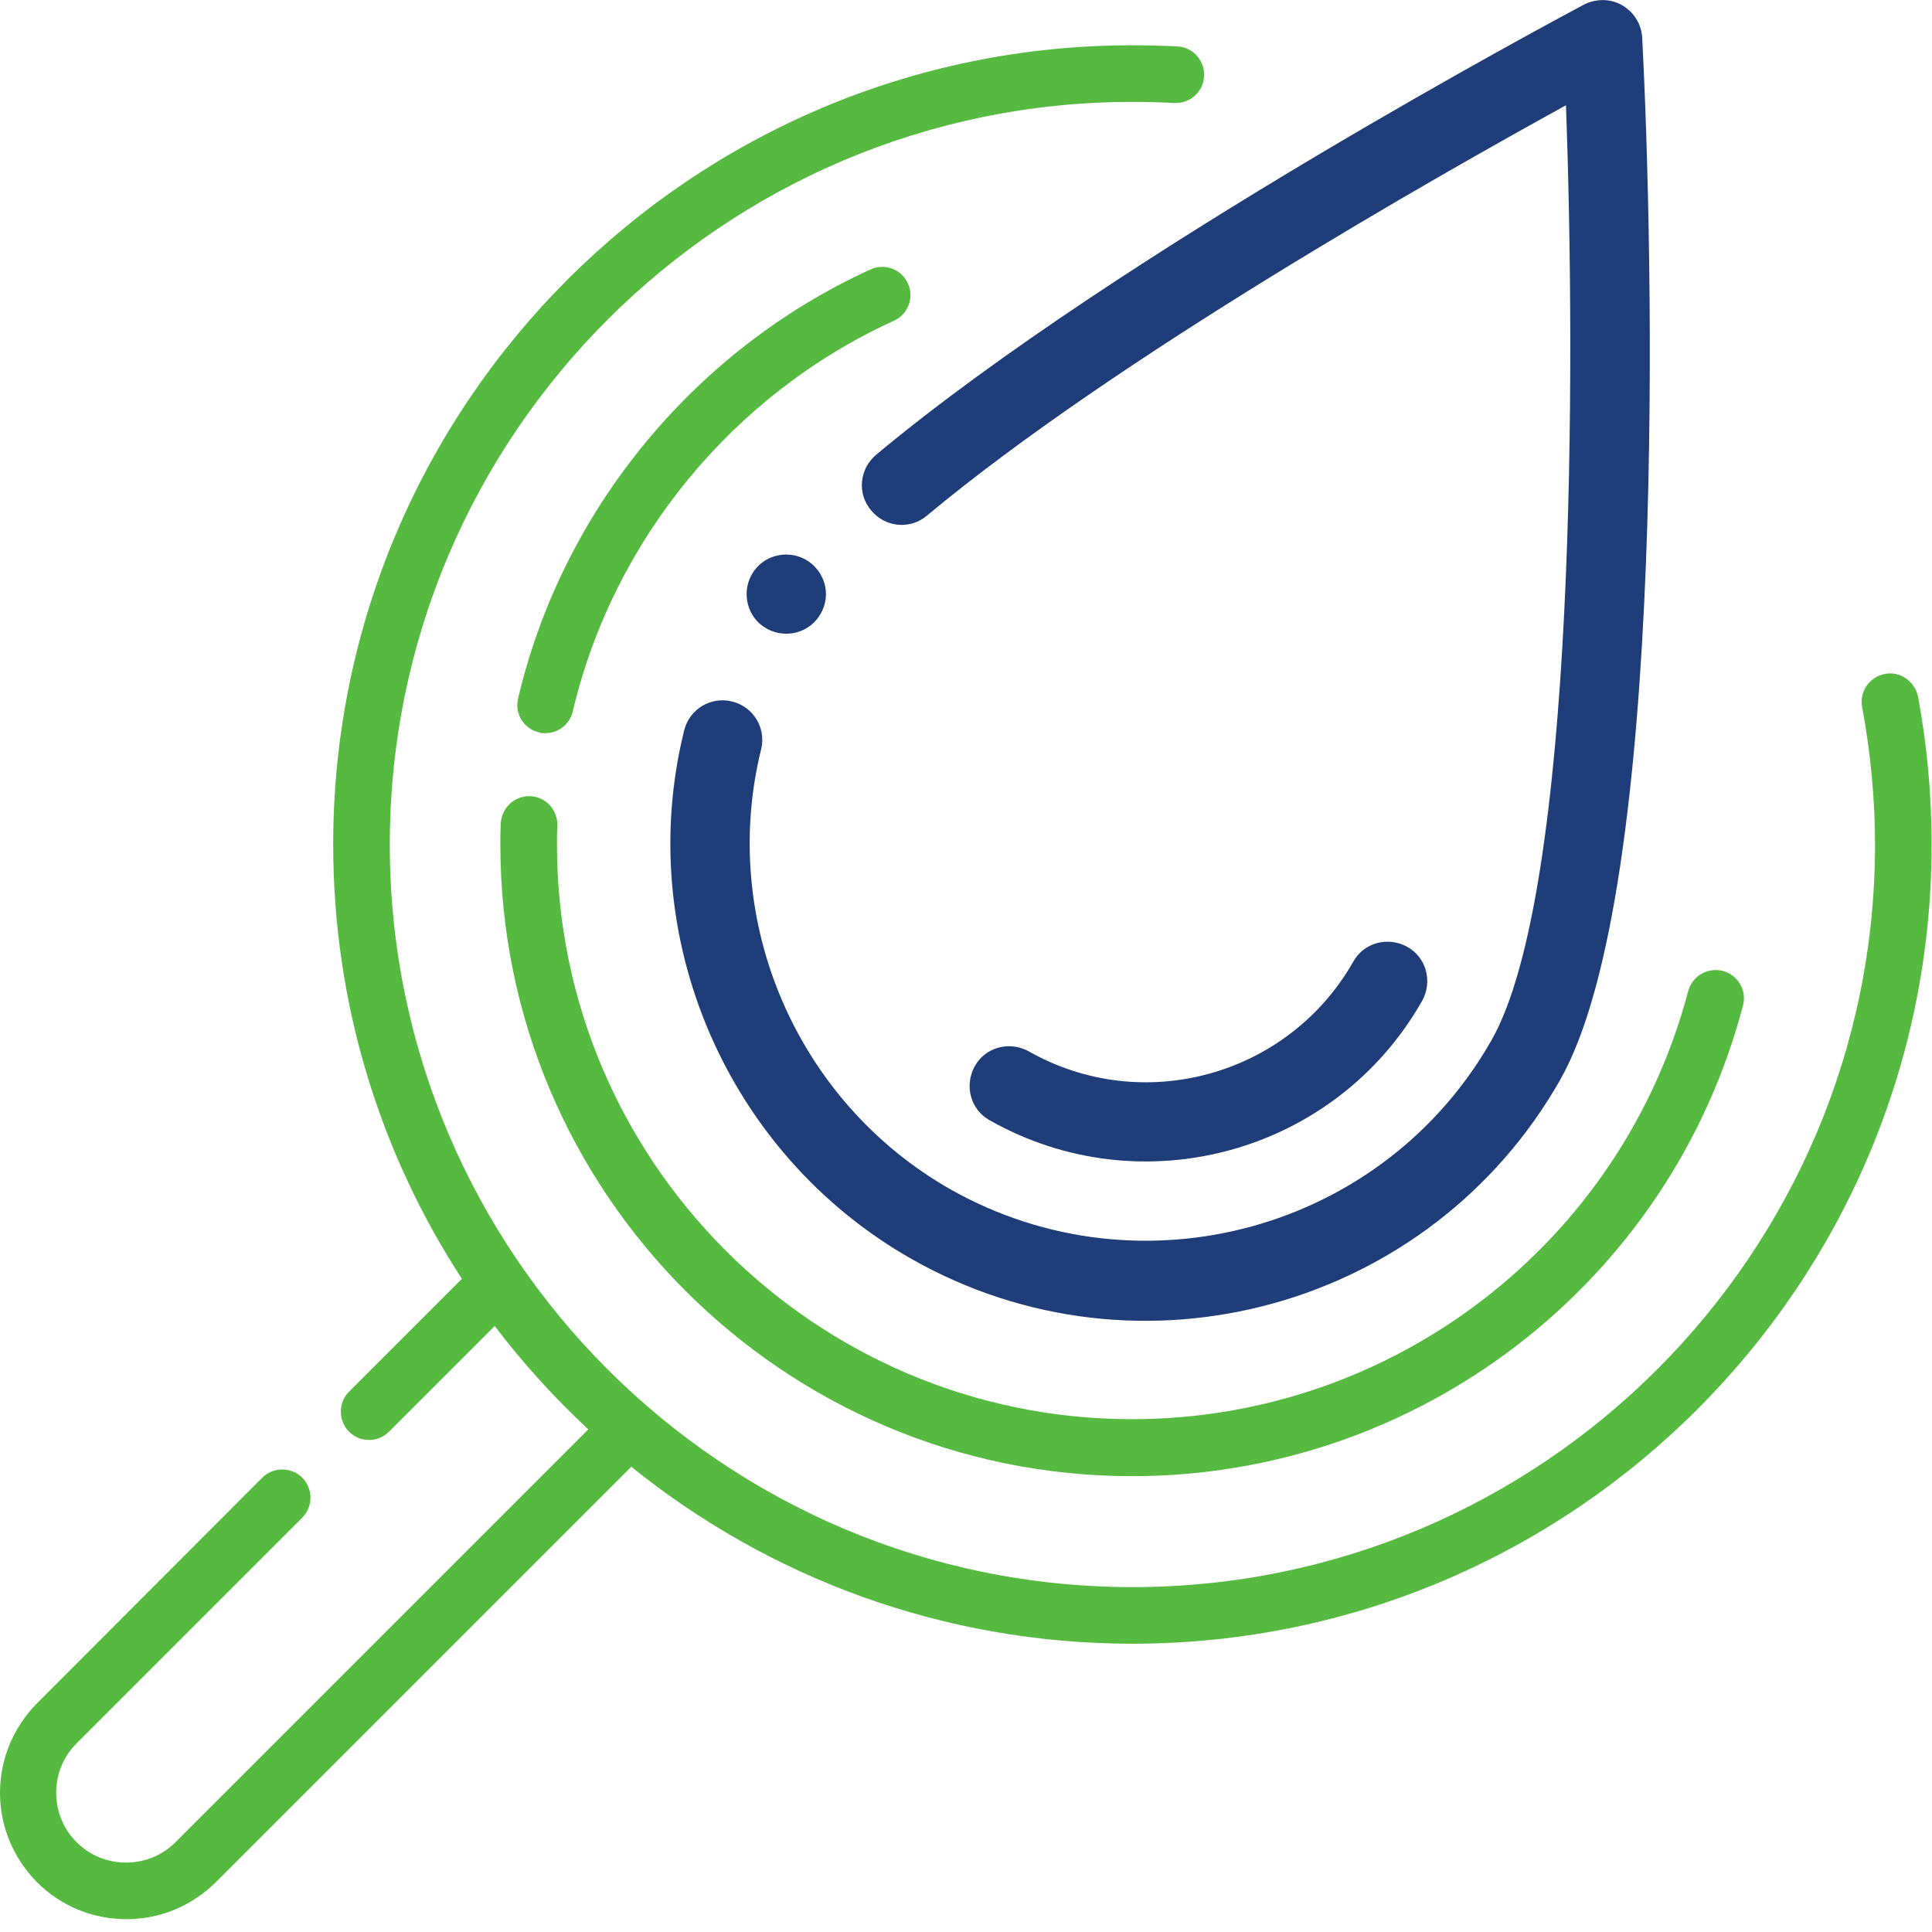
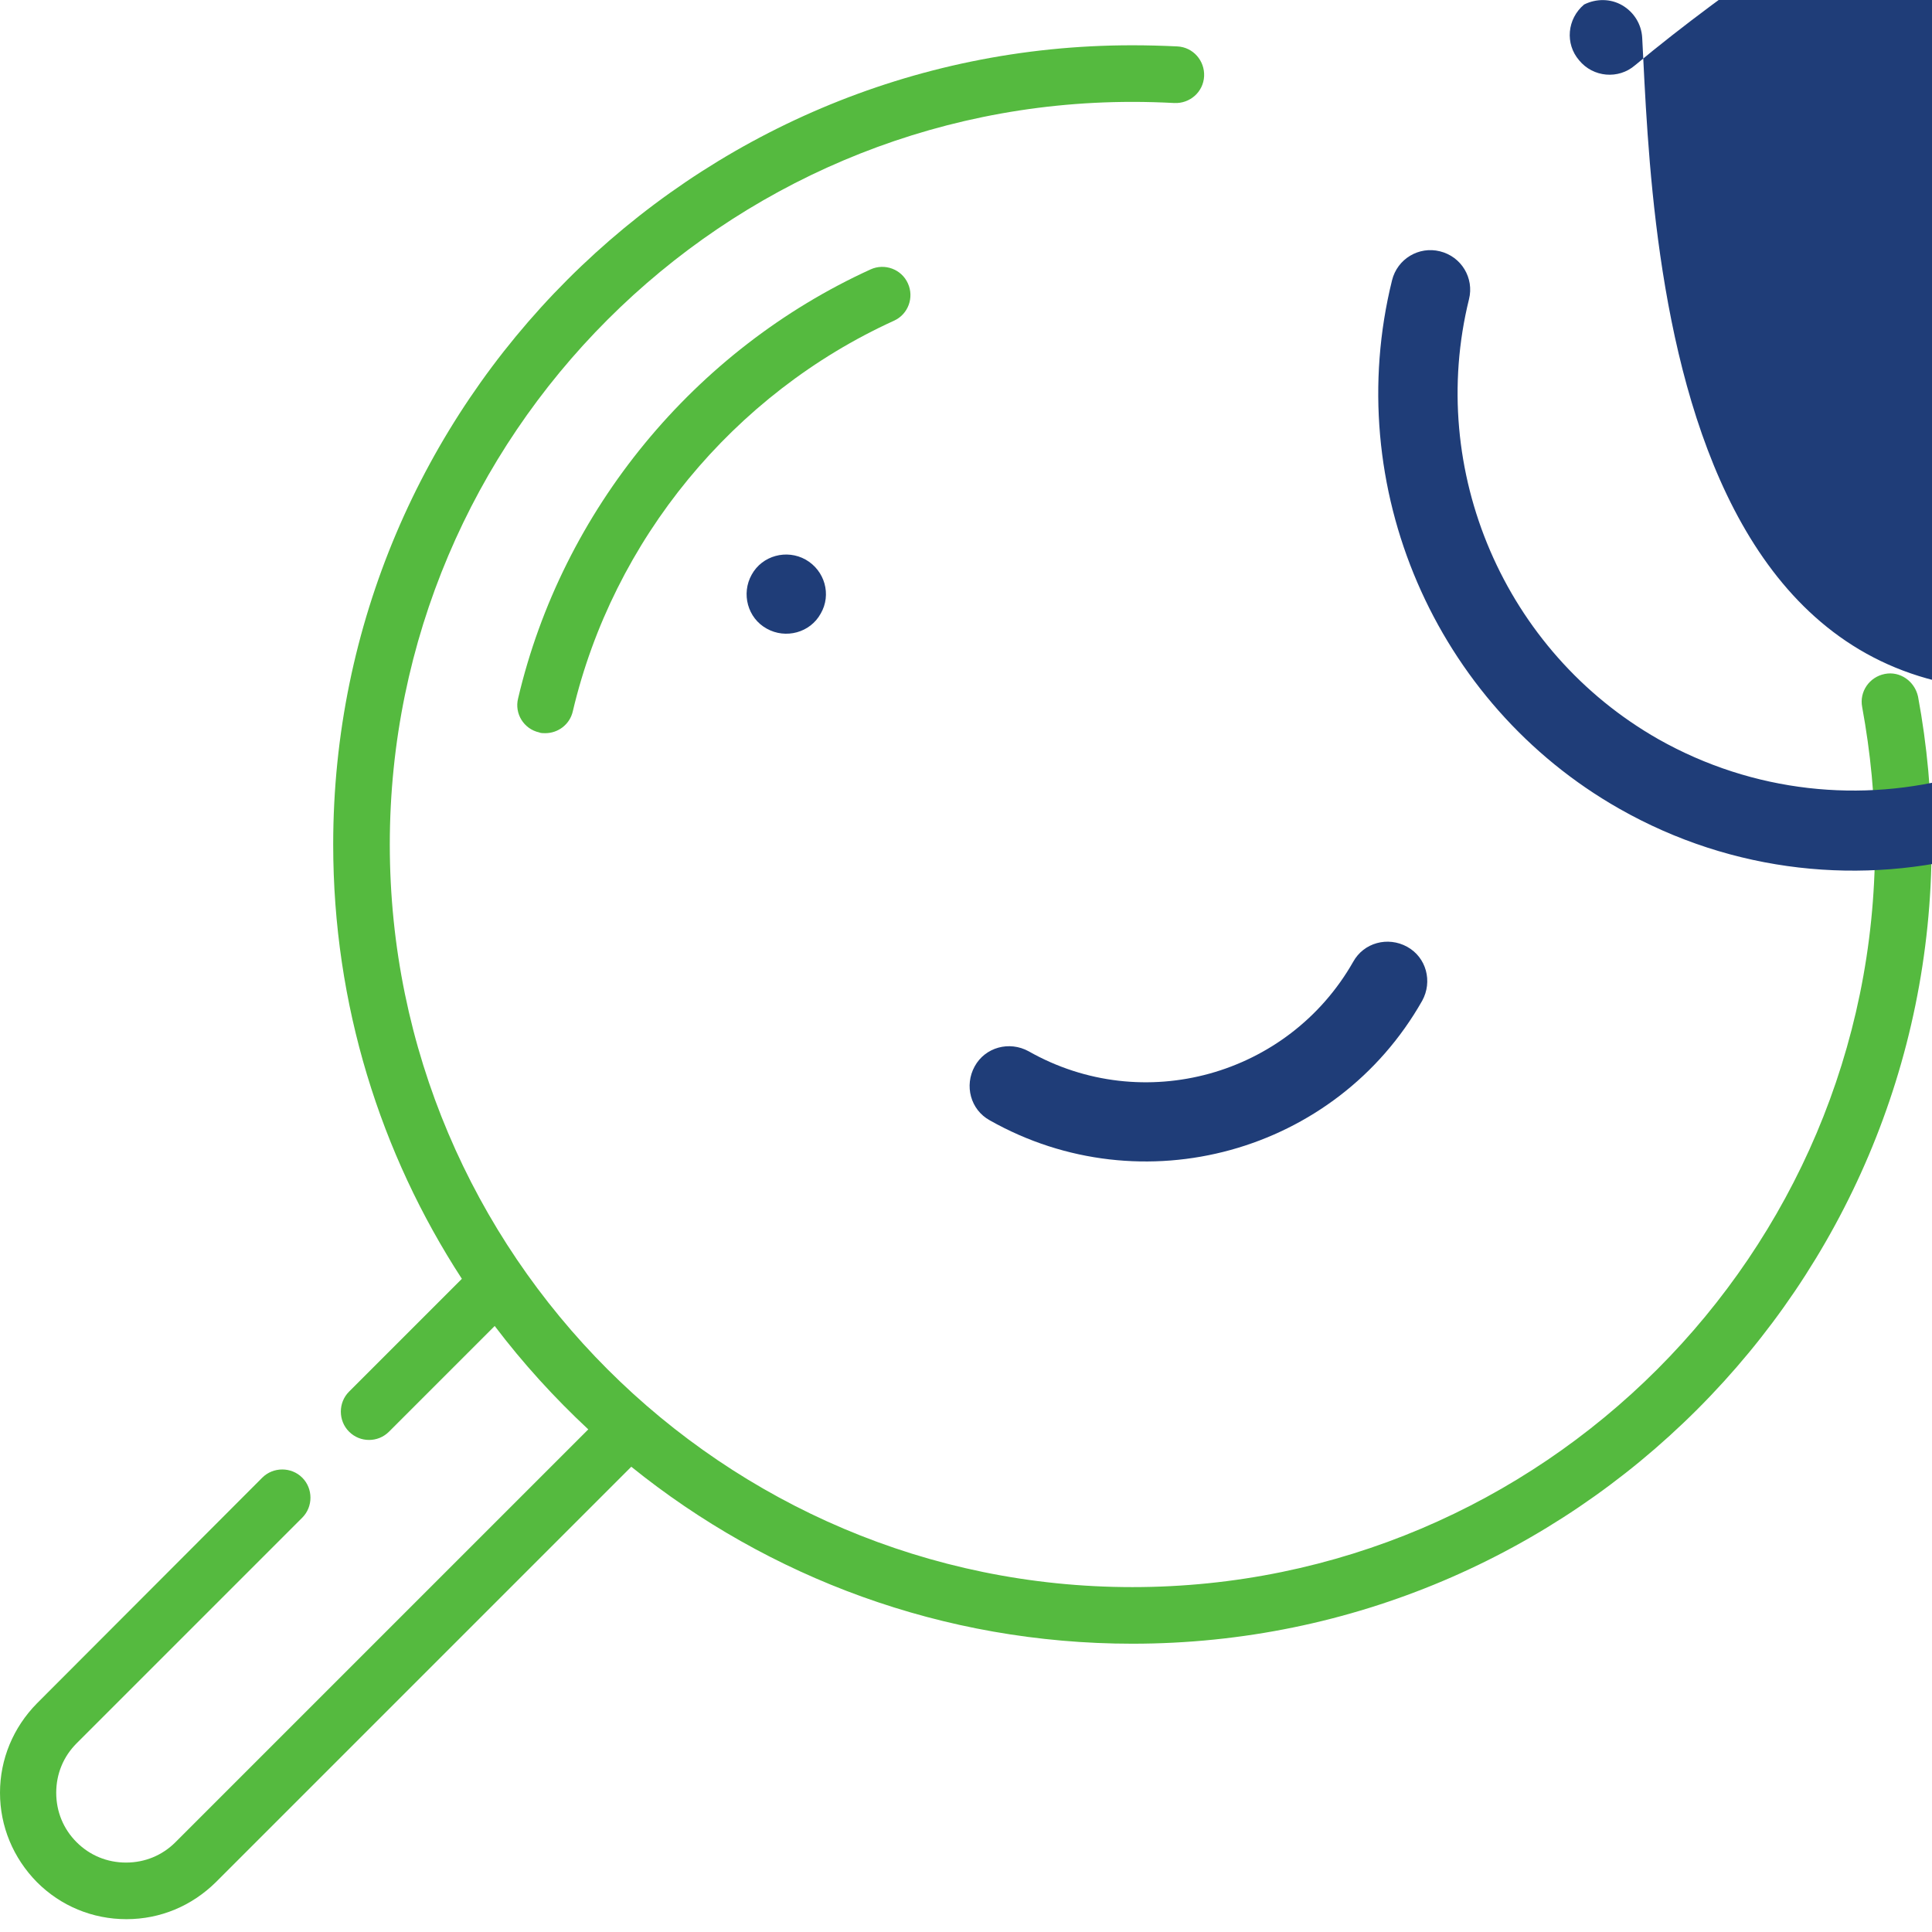
<svg xmlns="http://www.w3.org/2000/svg" version="1.1" id="Capa_1" x="0px" y="0px" viewBox="0 0 512 512" style="enable-background:new 0 0 512 512;" xml:space="preserve">
  <style type="text/css">
	.st0{fill:#55BA3F;}
	.st1{fill:#1F3D78;}
</style>
  <g>
    <path class="st0" d="M499.5,178.6c-4.1,0.8-6.8,4.7-6,8.8c2.2,12,3.4,24.2,3.4,36.4c0,108.5-88.3,196.8-196.8,196.8   s-196.8-88.3-196.8-196.8S191.6,27,300.1,27c3.6,0,7.3,0.1,11.1,0.3c4.1,0.2,7.7-2.9,7.9-7.1c0.2-4.1-2.9-7.7-7.1-7.9   c-4.1-0.2-8.1-0.3-12-0.3C183.3,12,88.3,107,88.3,223.8c0,42.4,12.5,81.9,34.1,115.1l-29.9,29.9c-2.9,2.9-2.9,7.7,0,10.6   c1.5,1.5,3.4,2.2,5.3,2.2s3.8-0.7,5.3-2.2l28-28c7.5,9.9,15.8,19,24.8,27.4L46.5,488.2c-3.5,3.5-8.1,5.4-13.1,5.4   s-9.6-1.9-13.1-5.4s-5.4-8.1-5.4-13.1s1.9-9.6,5.4-13.1l59.8-59.8c2.9-2.9,2.9-7.7,0-10.6s-7.7-2.9-10.6,0L9.8,451.4   C3.5,457.8,0,466.2,0,475.1s3.5,17.3,9.8,23.7c6.3,6.3,14.7,9.8,23.7,9.8s17.3-3.5,23.7-9.8l110.1-110.1   c36.3,29.3,82.5,46.9,132.8,46.9c116.8,0,211.8-95,211.8-211.8c0-13.1-1.2-26.3-3.6-39.2C507.4,180.5,503.5,177.8,499.5,178.6   L499.5,178.6z" />
-     <path class="st0" d="M132.7,218.3c-0.1,2.1-0.1,3.9-0.1,5.5c0,92.3,75.1,167.4,167.4,167.4c76,0,142.6-51.3,161.9-124.7   c1.1-4-1.3-8.1-5.3-9.2c-4-1-8.1,1.3-9.2,5.3c-17.6,66.8-78.2,113.5-147.4,113.5c-84,0-152.4-68.4-152.4-152.4c0-1.5,0-3,0.1-5   c0.1-4.1-3.1-7.6-7.3-7.7C136.3,210.9,132.9,214.1,132.7,218.3L132.7,218.3z" />
    <path class="st0" d="M144.5,194.3c3.4,0,6.5-2.3,7.3-5.8c10.7-45.4,42.5-84.1,85.1-103.5c3.8-1.7,5.4-6.2,3.7-9.9   c-1.7-3.8-6.2-5.4-9.9-3.7C184,92.7,149,135.2,137.3,185.1c-1,4,1.5,8.1,5.6,9C143.3,194.3,143.9,194.3,144.5,194.3L144.5,194.3z" />
    <path class="st1" d="M376.9,265.2c2.8-5.1,1.1-11.5-4-14.3s-11.5-1.1-14.3,4c-17.2,30.2-55.7,40.9-86,23.7   c-5.1-2.8-11.5-1.1-14.3,4c-2.8,5.1-1.1,11.5,4,14.3C302.6,319.7,354,305.6,376.9,265.2z" />
    <path class="st1" d="M217.5,162.6c-2.8,5.1-9.3,6.8-14.3,4c-5.1-2.8-6.8-9.3-4-14.3c2.8-5.1,9.3-6.8,14.3-4   C218.6,151.2,220.4,157.6,217.5,162.6z" />
-     <path class="st1" d="M435.2,10c-0.2-3.6-2.2-6.8-5.3-8.6c-3.1-1.8-6.9-1.8-10.1-0.2c-5,2.7-122.6,65.1-187.6,119.3   c-4.5,3.8-5.1,10.4-1.3,14.8c3.7,4.5,10.4,5.1,14.8,1.3c50-41.7,135.3-90,169.3-108.7c2.5,68.3,2.8,208-19.7,247.7   c-28.6,50.4-92.9,68.1-143.4,39.6c-40.8-23.2-61.4-71.2-50.2-116.6c1.4-5.6-2-11.3-7.7-12.7c-5.6-1.4-11.3,2-12.7,7.7   c-13.5,54.6,11.3,112.2,60.2,140c60.5,34.4,137.7,13,172-47.5C442.1,235.6,438.1,65.7,435.2,10z" />
+     <path class="st1" d="M435.2,10c-0.2-3.6-2.2-6.8-5.3-8.6c-3.1-1.8-6.9-1.8-10.1-0.2c-4.5,3.8-5.1,10.4-1.3,14.8c3.7,4.5,10.4,5.1,14.8,1.3c50-41.7,135.3-90,169.3-108.7c2.5,68.3,2.8,208-19.7,247.7   c-28.6,50.4-92.9,68.1-143.4,39.6c-40.8-23.2-61.4-71.2-50.2-116.6c1.4-5.6-2-11.3-7.7-12.7c-5.6-1.4-11.3,2-12.7,7.7   c-13.5,54.6,11.3,112.2,60.2,140c60.5,34.4,137.7,13,172-47.5C442.1,235.6,438.1,65.7,435.2,10z" />
  </g>
</svg>